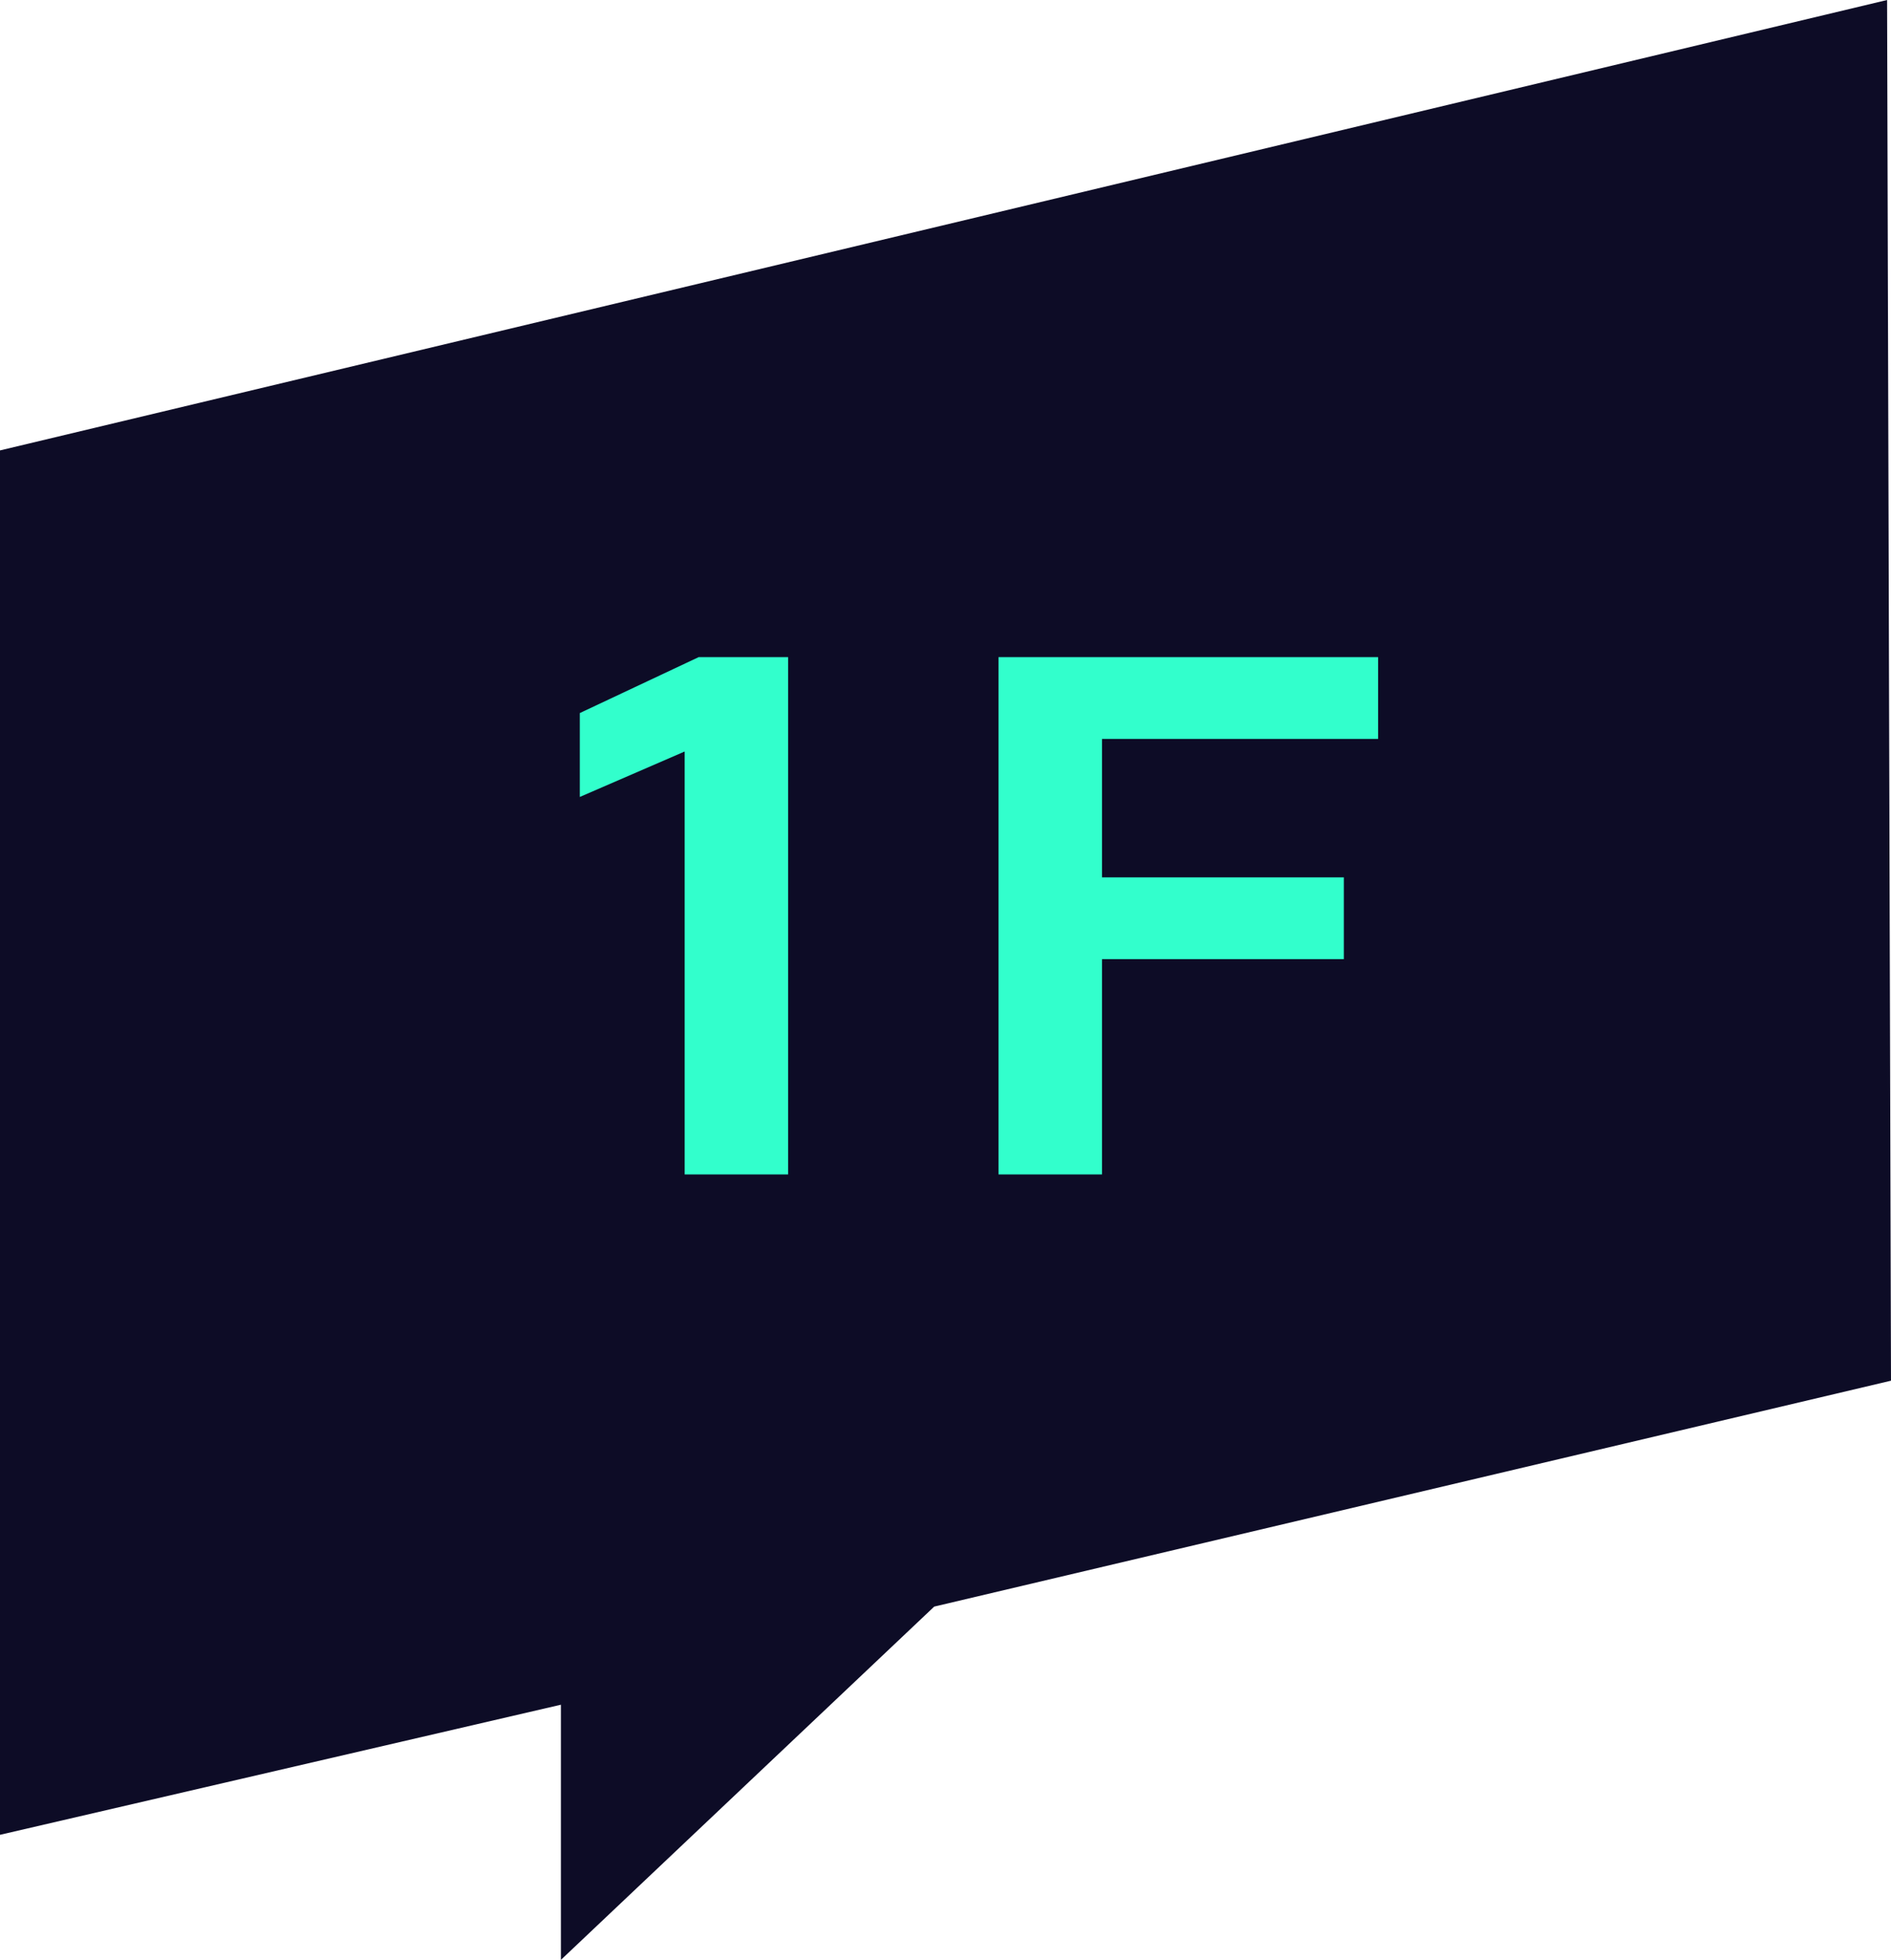
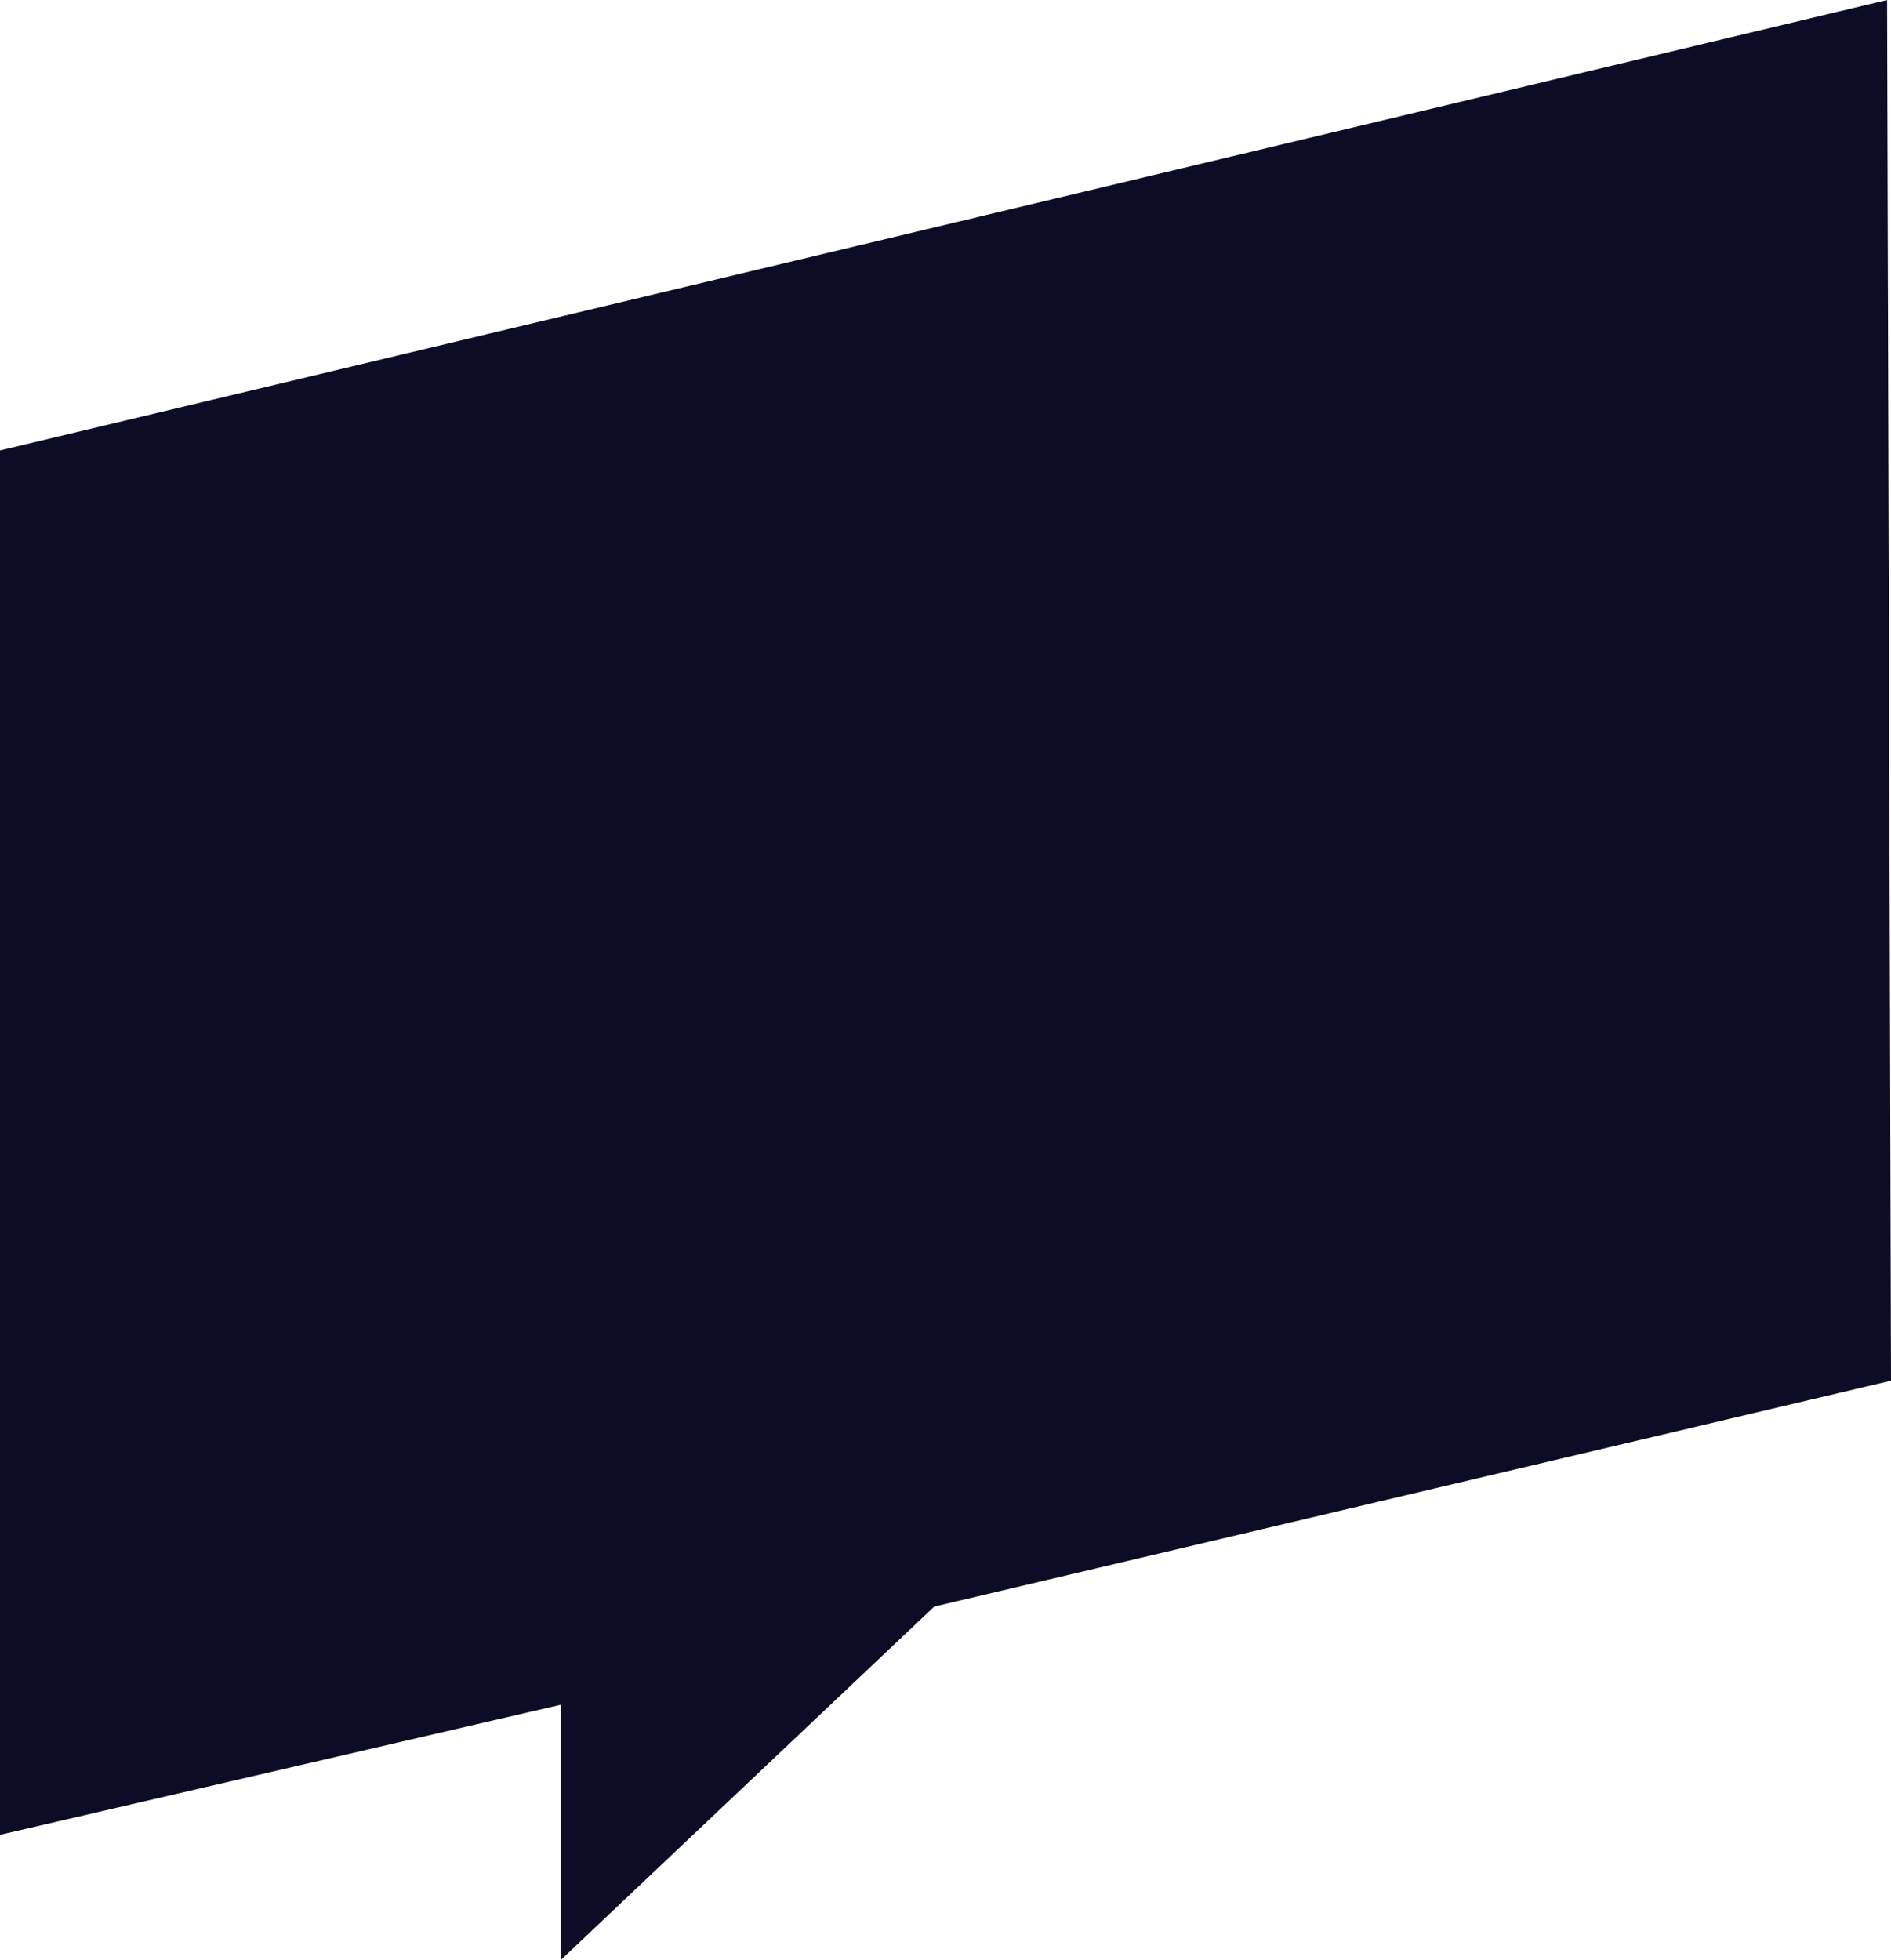
<svg xmlns="http://www.w3.org/2000/svg" width="54.104" height="56.067" viewBox="0 0 54.104 56.067">
  <g id="Group_6941" data-name="Group 6941" transform="translate(-8.001 -7)">
    <path id="Path_2589" data-name="Path 2589" d="M430.835,419.95l16.048-3.722v7.3l10.681-10.107,27.375-6.463-.112-39.5-53.992,12.886Z" transform="translate(-422.834 -360.458)" fill="#0d0c26" />
-     <path id="Path_3366" data-name="Path 3366" d="M-4.45.6H-7.41V-11.5l-3,1.3v-2.4l3.4-1.6h2.56Zm15.9-6.16H4.53V.6H1.57V-14.2H12.43v2.34H4.53V-7.9h6.92Z" transform="translate(35 40)" fill="#32ffcc" />
  </g>
</svg>